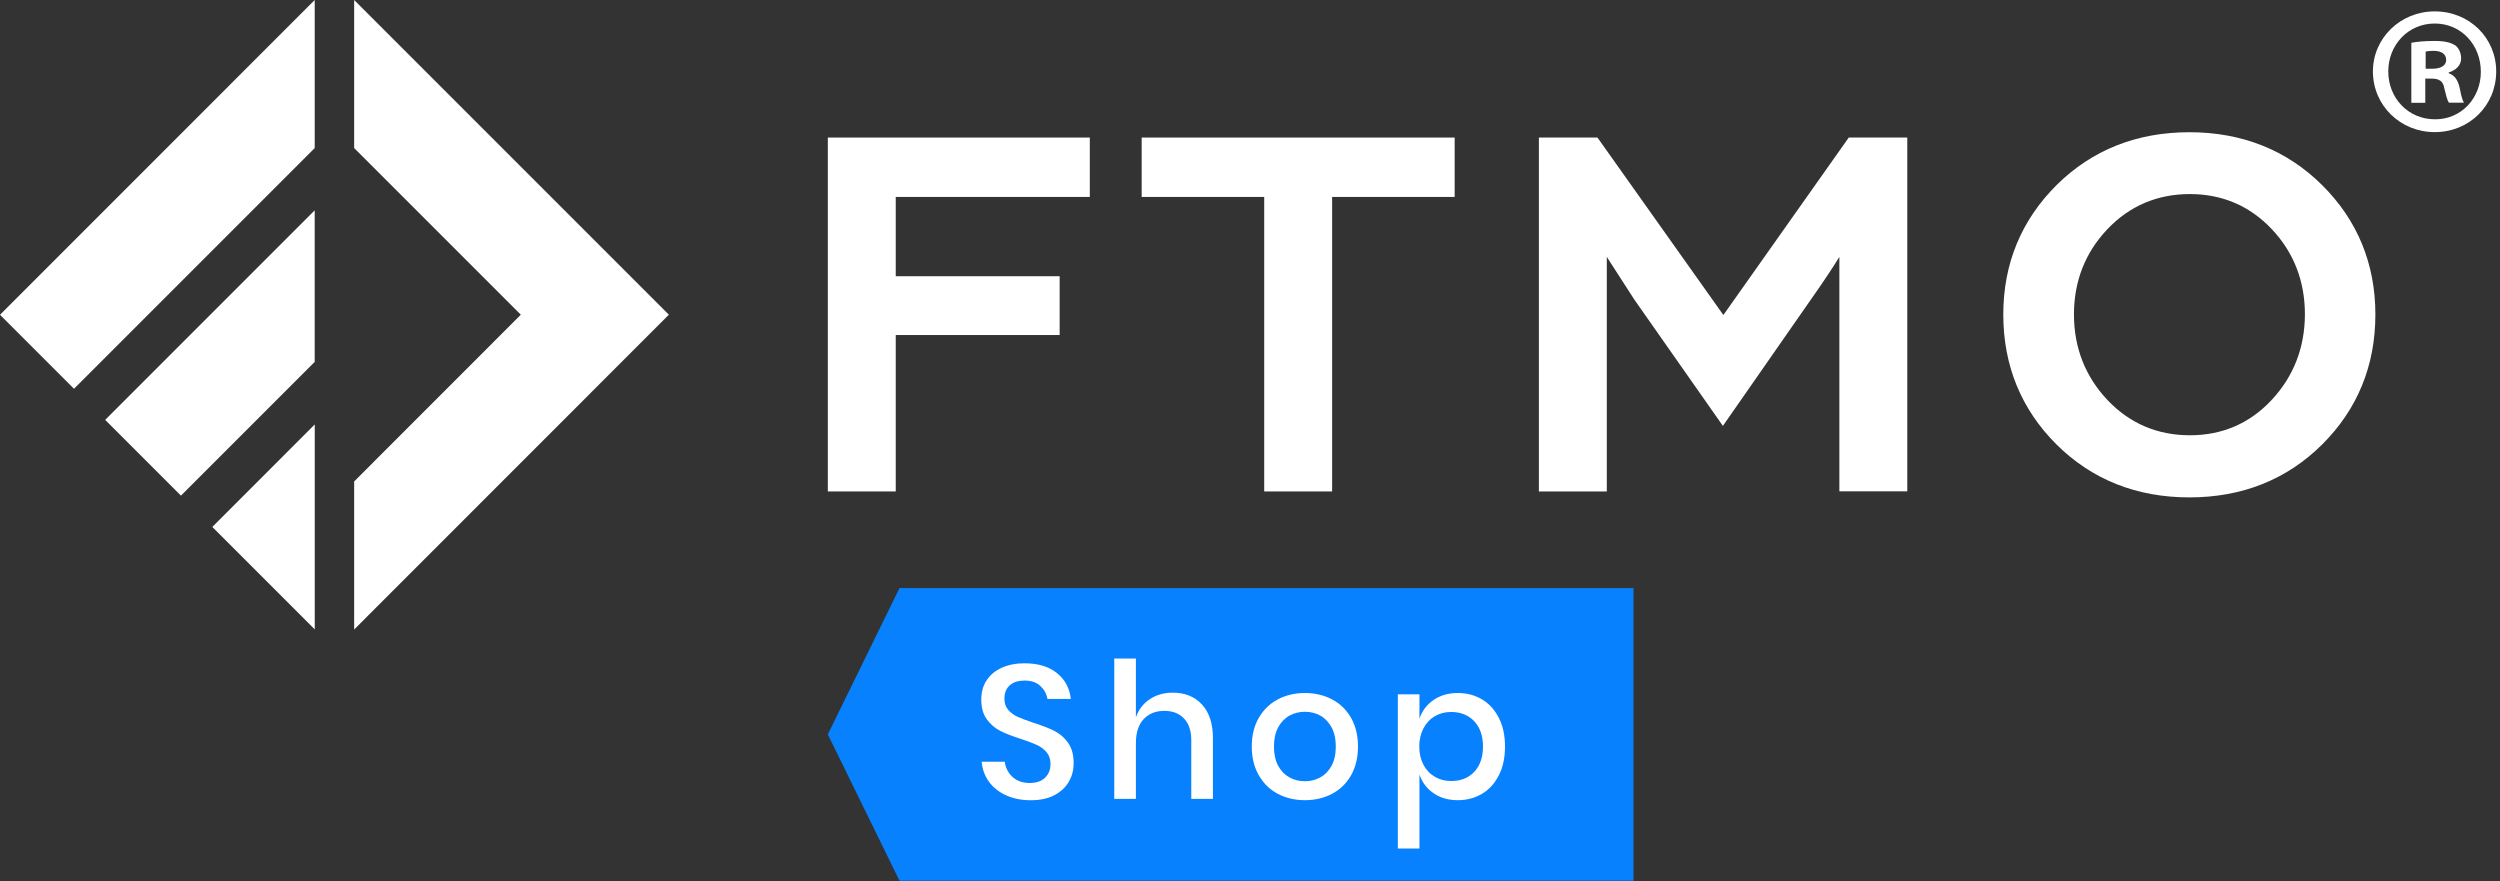
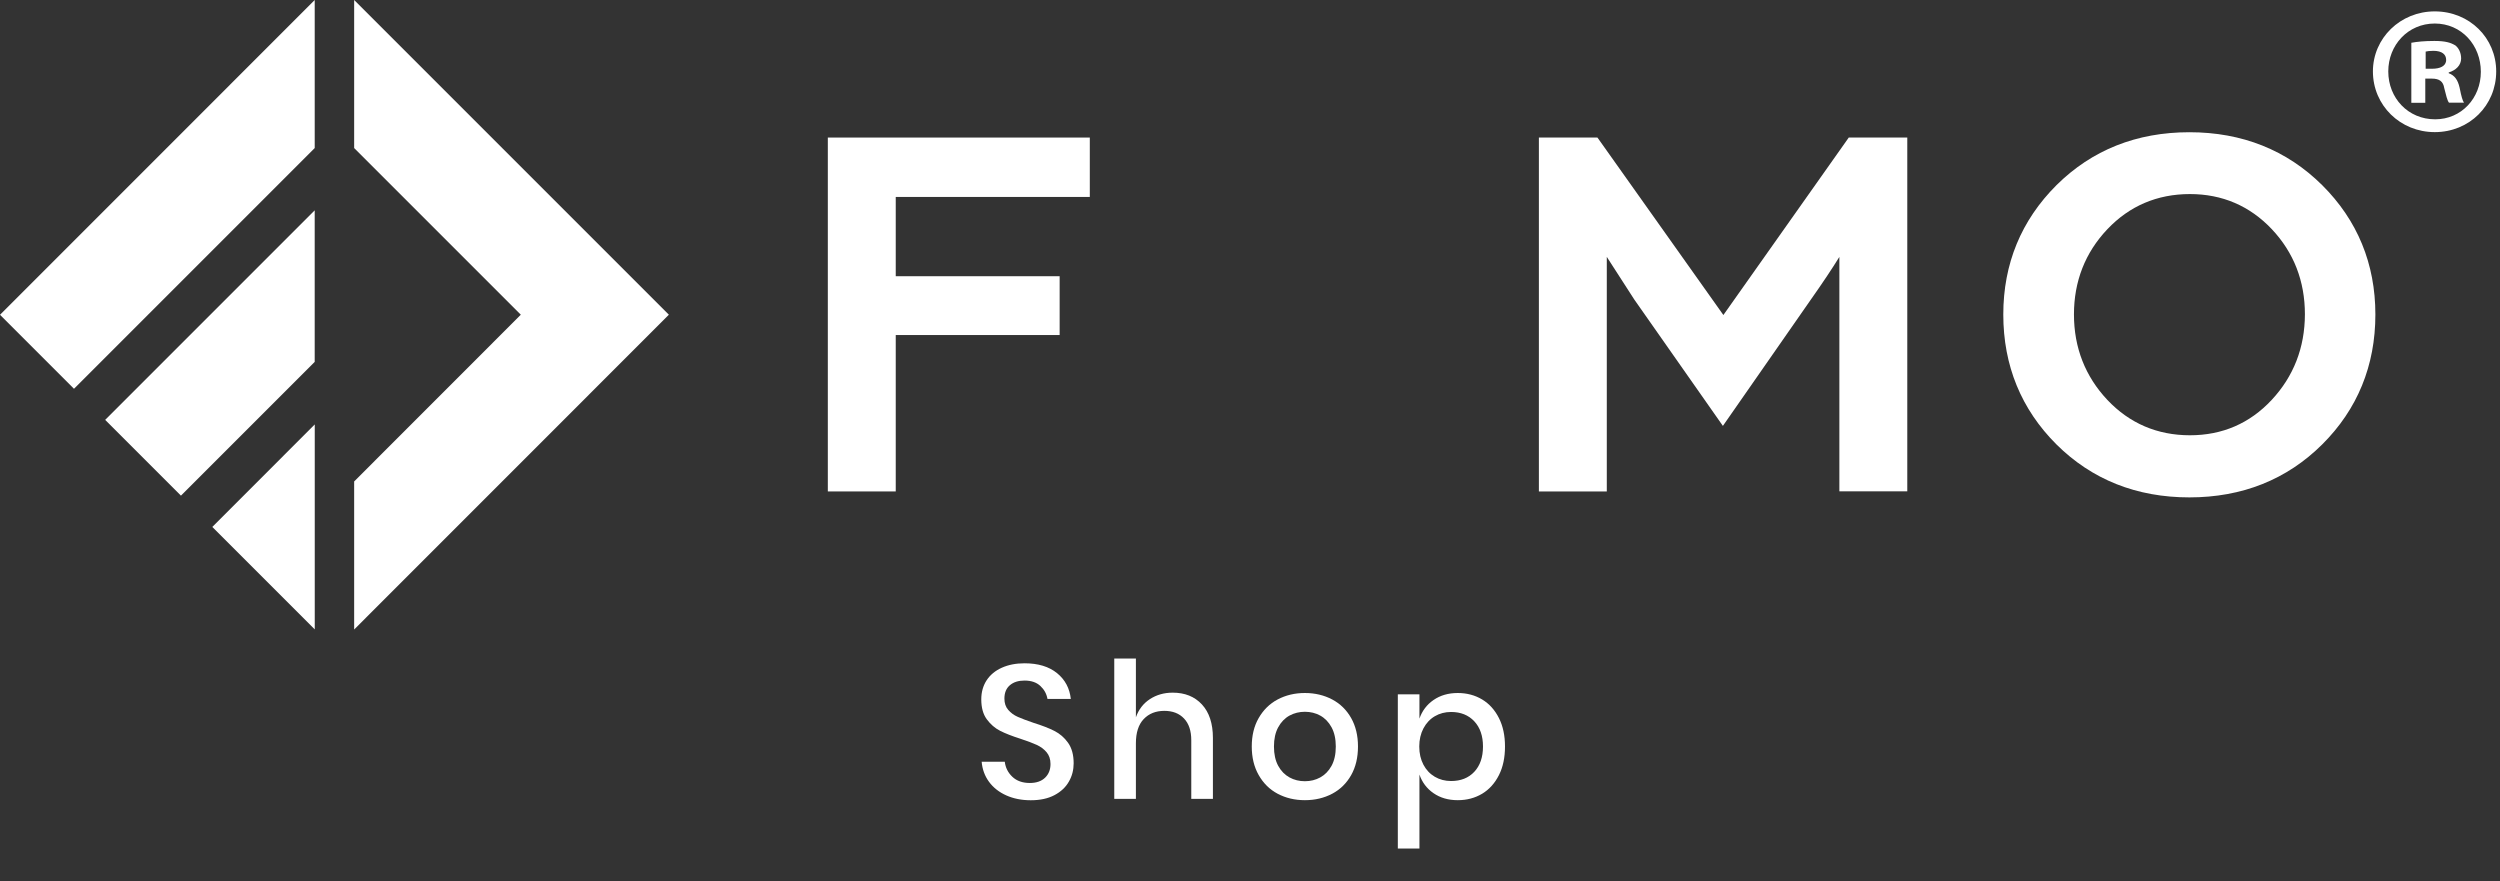
<svg xmlns="http://www.w3.org/2000/svg" width="139" height="49" viewBox="0 0 139 49" fill="none">
  <rect x="0" y="0" width="139" height="49" fill="#333333" stroke="none" />
  <g clip-path="url(#clip0_3854_6383)">
    <path d="M46.027 27.324H49.803V18.628H58.916V15.358H49.803V10.95H60.593V7.648H46.027V27.324Z" fill="white" />
-     <path d="M63.477 10.95H70.29V27.324H74.066V10.95H80.879V7.648H63.477V10.95Z" fill="white" />
    <path d="M95.82 17.515L88.864 7.712L88.816 7.648H85.562V27.324H89.338V14.283L90.868 16.656L95.667 23.501L95.793 23.68L100.666 16.682C101.336 15.733 101.874 14.926 102.269 14.283V27.319H106.045V7.648H102.791L95.82 17.515Z" fill="white" />
    <path d="M129.113 10.294C127.146 8.343 124.662 7.352 121.73 7.352C118.792 7.352 116.308 8.343 114.341 10.294C112.38 12.251 111.383 14.666 111.383 17.487C111.383 20.325 112.38 22.756 114.341 24.712C116.303 26.663 118.792 27.655 121.73 27.655C124.667 27.655 127.151 26.663 129.113 24.712C131.074 22.761 132.071 20.33 132.071 17.487C132.071 14.666 131.074 12.245 129.113 10.294ZM126.307 22.234C125.089 23.541 123.56 24.201 121.761 24.201C119.942 24.201 118.397 23.536 117.168 22.234C115.939 20.926 115.312 19.328 115.312 17.482C115.312 15.642 115.934 14.049 117.168 12.746C118.397 11.449 119.942 10.79 121.761 10.79C123.56 10.79 125.089 11.449 126.312 12.741C127.536 14.039 128.153 15.631 128.153 17.477C128.148 19.328 127.525 20.926 126.307 22.234Z" fill="white" />
    <path d="M4.113 21.616L17.498 8.232V0L0 17.503L4.113 21.616Z" fill="white" />
    <path d="M17.5 34.994V23.598L11.805 29.298L17.5 34.994Z" fill="white" />
    <path d="M17.497 11.695L5.848 23.345L10.061 27.558L17.497 20.122V11.695Z" fill="white" />
    <path d="M19.691 0V8.232L28.957 17.498L19.691 26.769V35.001L37.189 17.498L19.691 0Z" fill="white" />
    <path d="M135.372 0.633C133.458 0.633 131.934 2.12 131.934 3.971C131.934 5.864 133.458 7.346 135.372 7.346C137.302 7.346 138.789 5.859 138.789 3.971C138.789 2.115 137.307 0.633 135.372 0.633ZM135.393 6.634C133.89 6.634 132.788 5.453 132.788 3.971C132.788 2.505 133.885 1.308 135.372 1.308C136.859 1.308 137.935 2.51 137.935 3.992C137.935 5.453 136.859 6.634 135.393 6.634Z" fill="white" />
    <path d="M136.148 4.07V4.028C136.554 3.907 136.839 3.622 136.839 3.253C136.839 2.926 136.697 2.662 136.512 2.52C136.269 2.378 135.985 2.277 135.352 2.277C134.803 2.277 134.376 2.32 134.07 2.378V5.716H134.846V4.371H135.209C135.637 4.371 135.842 4.534 135.9 4.898C136 5.283 136.064 5.589 136.164 5.71H136.997C136.918 5.589 136.855 5.383 136.755 4.877C136.654 4.434 136.475 4.192 136.148 4.07ZM135.231 3.822H134.867V2.868C134.946 2.847 135.093 2.826 135.294 2.826C135.784 2.826 136.006 3.031 136.006 3.332C136.006 3.68 135.658 3.822 135.231 3.822Z" fill="white" />
-     <path d="M50.014 32.695L46.027 40.832L50.014 48.97H90.821V32.695H50.014Z" fill="#0781FE" />
    <path d="M59.431 43.455C59.257 43.766 58.988 44.019 58.63 44.209C58.271 44.399 57.834 44.494 57.311 44.494C56.805 44.494 56.352 44.404 55.951 44.225C55.55 44.046 55.228 43.793 54.991 43.471C54.754 43.149 54.617 42.775 54.58 42.353H55.866C55.903 42.675 56.041 42.954 56.283 43.186C56.526 43.418 56.853 43.534 57.259 43.534C57.623 43.534 57.907 43.434 58.108 43.239C58.308 43.044 58.408 42.791 58.408 42.479C58.408 42.211 58.334 41.994 58.187 41.82C58.039 41.646 57.855 41.514 57.638 41.414C57.422 41.314 57.122 41.203 56.742 41.077C56.278 40.929 55.898 40.781 55.608 40.634C55.318 40.486 55.07 40.27 54.864 39.99C54.659 39.711 54.559 39.342 54.559 38.883C54.559 38.482 54.659 38.129 54.854 37.828C55.049 37.528 55.334 37.29 55.698 37.127C56.062 36.963 56.483 36.879 56.963 36.879C57.723 36.879 58.324 37.063 58.772 37.427C59.22 37.791 59.474 38.271 59.537 38.862H58.24C58.192 38.582 58.06 38.34 57.844 38.139C57.628 37.939 57.338 37.839 56.963 37.839C56.626 37.839 56.357 37.923 56.151 38.097C55.946 38.271 55.845 38.519 55.845 38.841C55.845 39.094 55.914 39.305 56.056 39.468C56.199 39.632 56.373 39.764 56.589 39.858C56.805 39.953 57.095 40.064 57.47 40.191C57.939 40.338 58.324 40.486 58.624 40.639C58.925 40.792 59.178 41.008 59.384 41.298C59.59 41.588 59.695 41.968 59.695 42.437C59.695 42.801 59.611 43.144 59.431 43.455Z" fill="white" />
    <path d="M66.826 39.166C67.232 39.603 67.438 40.226 67.438 41.032V44.418H66.235V41.159C66.235 40.637 66.103 40.236 65.835 39.952C65.566 39.667 65.202 39.524 64.738 39.524C64.258 39.524 63.878 39.677 63.588 39.983C63.298 40.289 63.156 40.737 63.156 41.328V44.418H61.953V36.613H63.156V39.883C63.308 39.445 63.572 39.108 63.936 38.87C64.3 38.633 64.722 38.512 65.202 38.512C65.877 38.512 66.42 38.728 66.826 39.166Z" fill="white" />
    <path d="M74.07 38.89C74.518 39.127 74.871 39.475 75.124 39.923C75.377 40.372 75.504 40.899 75.504 41.505C75.504 42.117 75.377 42.65 75.124 43.098C74.871 43.546 74.518 43.895 74.07 44.132C73.621 44.369 73.115 44.49 72.551 44.49C71.987 44.49 71.486 44.369 71.037 44.132C70.589 43.895 70.241 43.546 69.983 43.093C69.724 42.639 69.598 42.112 69.598 41.505C69.598 40.899 69.724 40.372 69.983 39.923C70.241 39.475 70.589 39.127 71.037 38.89C71.486 38.653 71.987 38.531 72.551 38.531C73.115 38.531 73.621 38.653 74.07 38.89ZM71.697 39.786C71.438 39.929 71.227 40.145 71.069 40.435C70.911 40.725 70.832 41.084 70.832 41.505C70.832 41.933 70.911 42.291 71.069 42.581C71.227 42.871 71.438 43.082 71.697 43.225C71.955 43.367 72.24 43.436 72.551 43.436C72.862 43.436 73.147 43.367 73.405 43.225C73.664 43.082 73.874 42.871 74.033 42.581C74.191 42.291 74.27 41.933 74.27 41.505C74.27 41.084 74.191 40.725 74.033 40.435C73.874 40.145 73.664 39.929 73.405 39.786C73.147 39.644 72.862 39.575 72.551 39.575C72.245 39.575 71.96 39.644 71.697 39.786Z" fill="white" />
    <path d="M82.407 38.89C82.802 39.127 83.114 39.475 83.34 39.923C83.567 40.372 83.678 40.899 83.678 41.505C83.678 42.117 83.567 42.65 83.34 43.098C83.114 43.546 82.802 43.895 82.407 44.132C82.011 44.369 81.558 44.49 81.052 44.49C80.524 44.49 80.076 44.359 79.702 44.1C79.327 43.842 79.069 43.494 78.921 43.066V47.18H77.719V38.605H78.921V39.955C79.069 39.528 79.327 39.18 79.702 38.922C80.076 38.663 80.524 38.531 81.052 38.531C81.558 38.531 82.011 38.653 82.407 38.89ZM79.775 39.823C79.507 39.981 79.296 40.208 79.143 40.498C78.99 40.788 78.911 41.126 78.911 41.505C78.911 41.891 78.99 42.228 79.143 42.518C79.296 42.808 79.507 43.03 79.775 43.188C80.044 43.346 80.345 43.425 80.683 43.425C81.215 43.425 81.648 43.256 81.969 42.914C82.291 42.571 82.454 42.102 82.454 41.505C82.454 40.915 82.291 40.446 81.969 40.103C81.648 39.76 81.215 39.586 80.683 39.586C80.345 39.586 80.044 39.665 79.775 39.823Z" fill="white" />
  </g>
  <defs>
    <clipPath id="clip0_3854_6383">
      <rect width="138.79" height="48.97" fill="white" />
    </clipPath>
  </defs>
</svg>